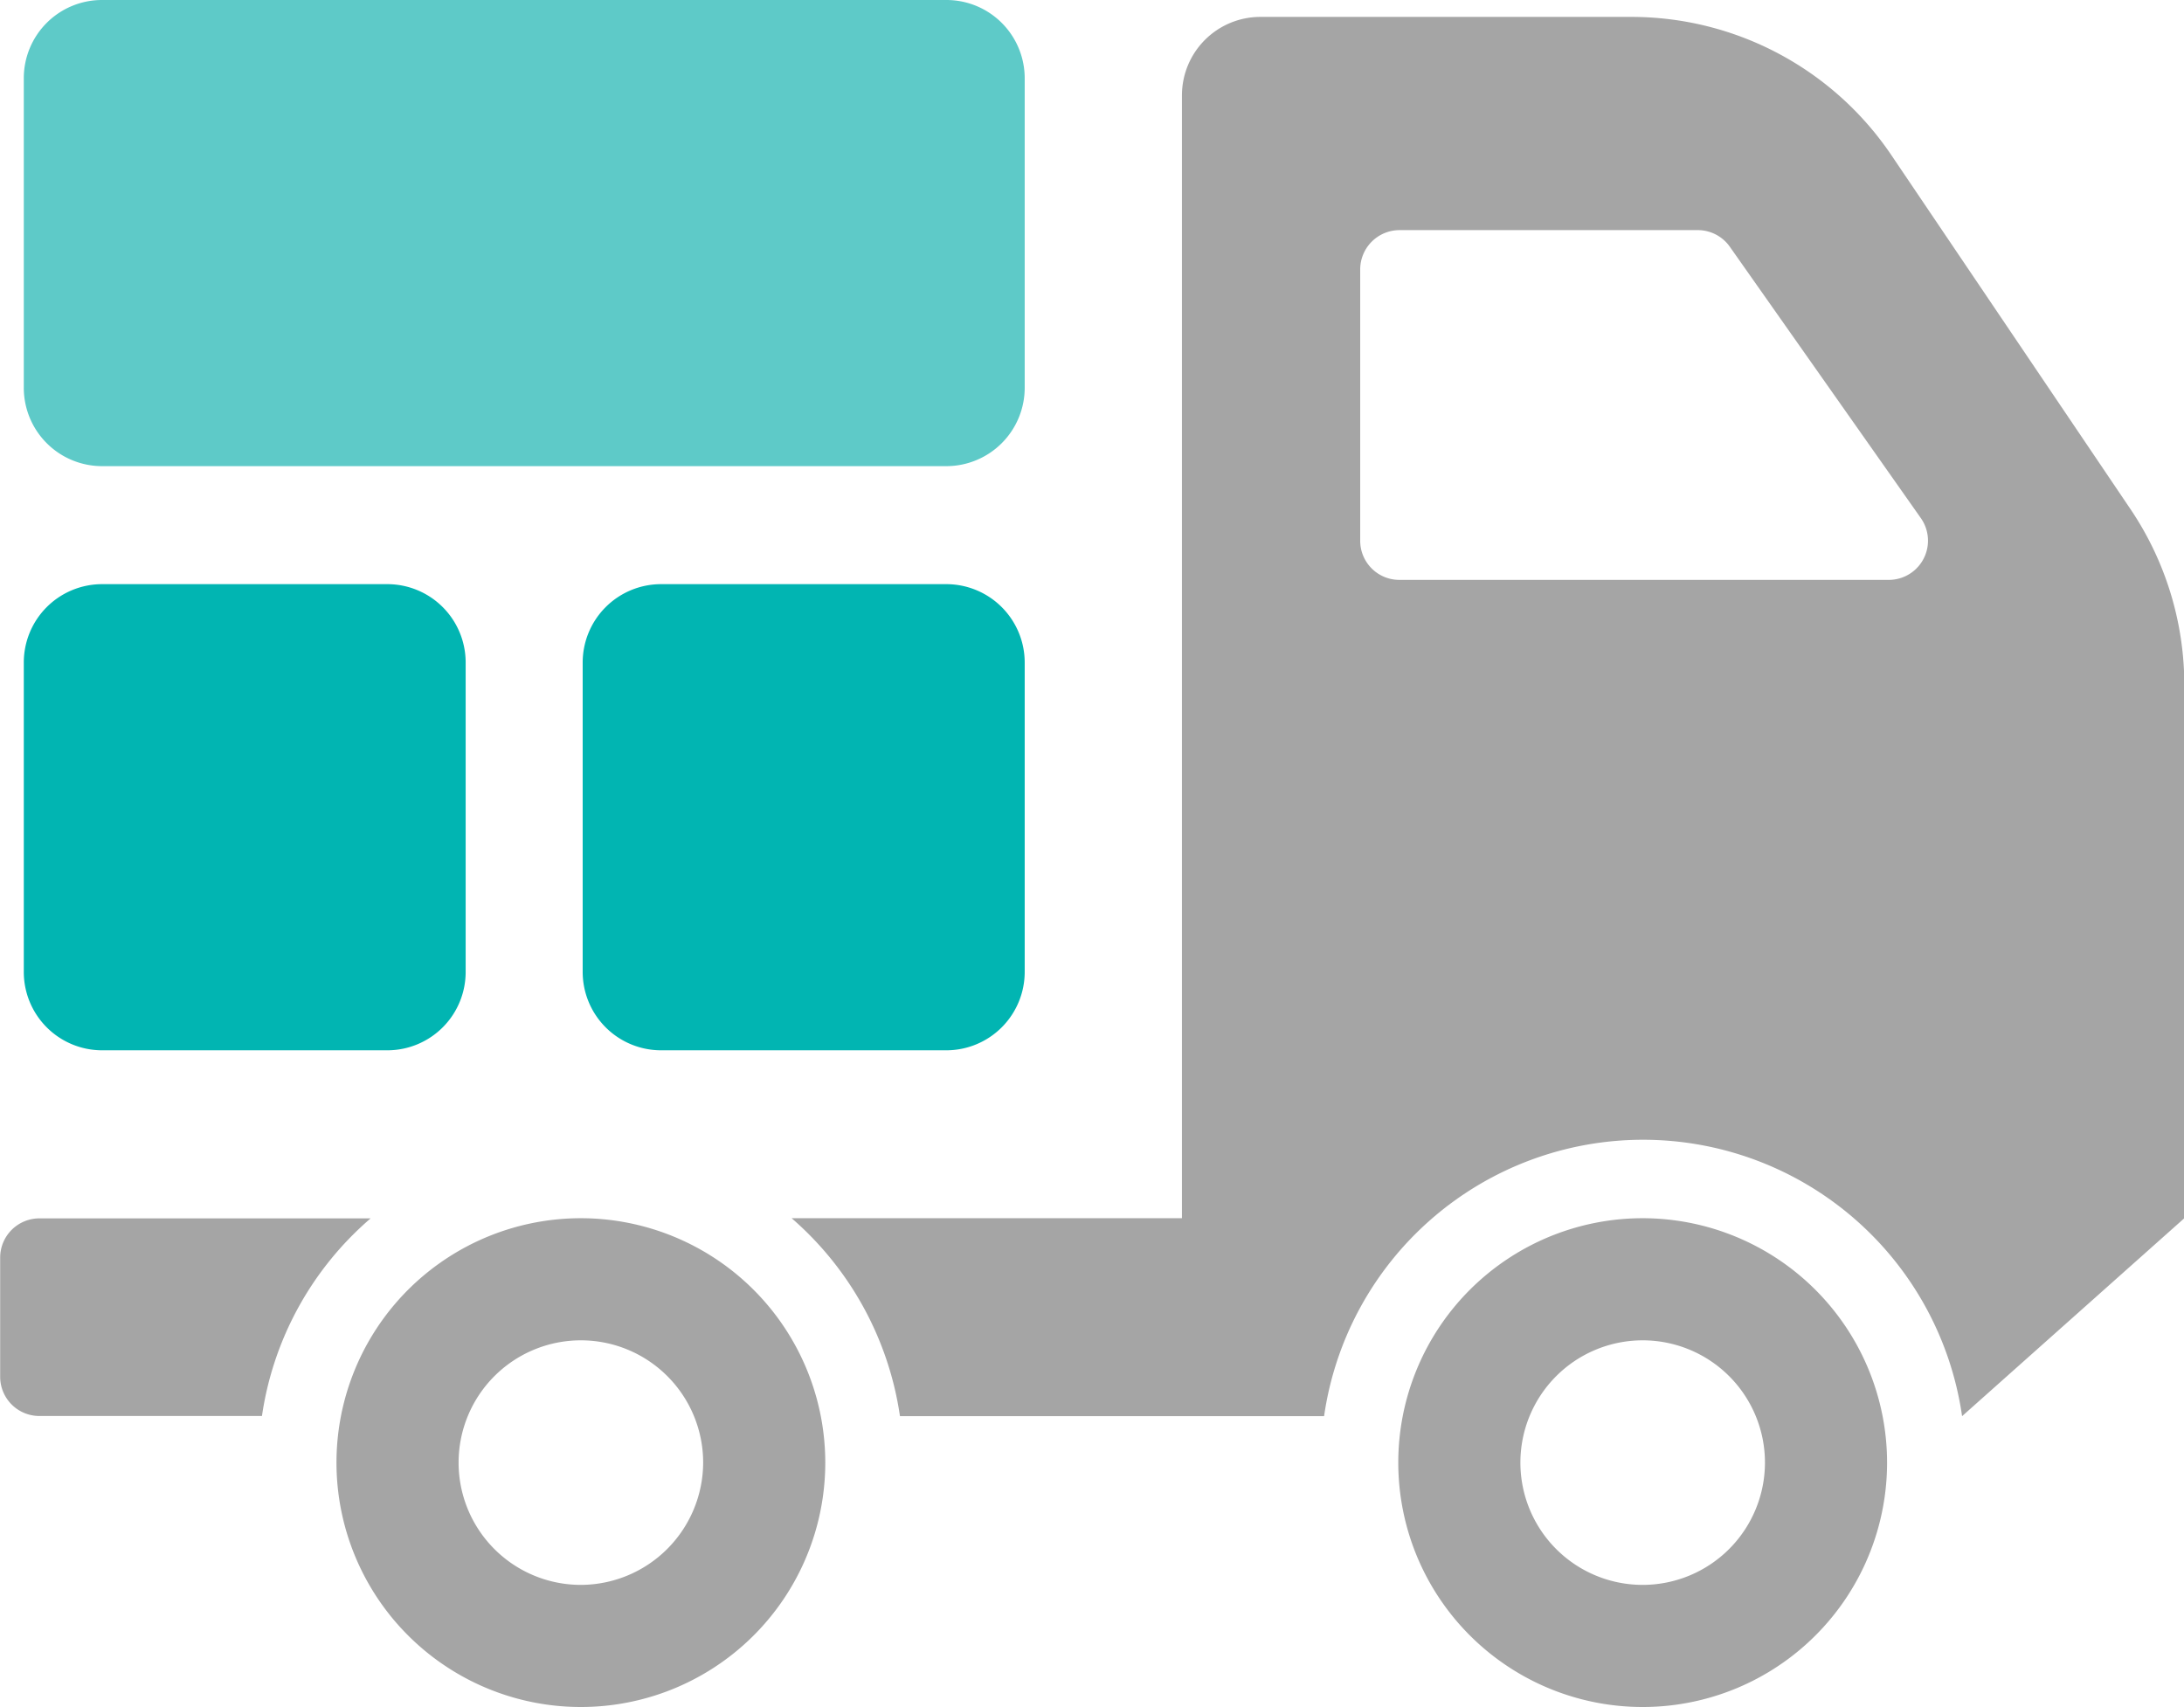
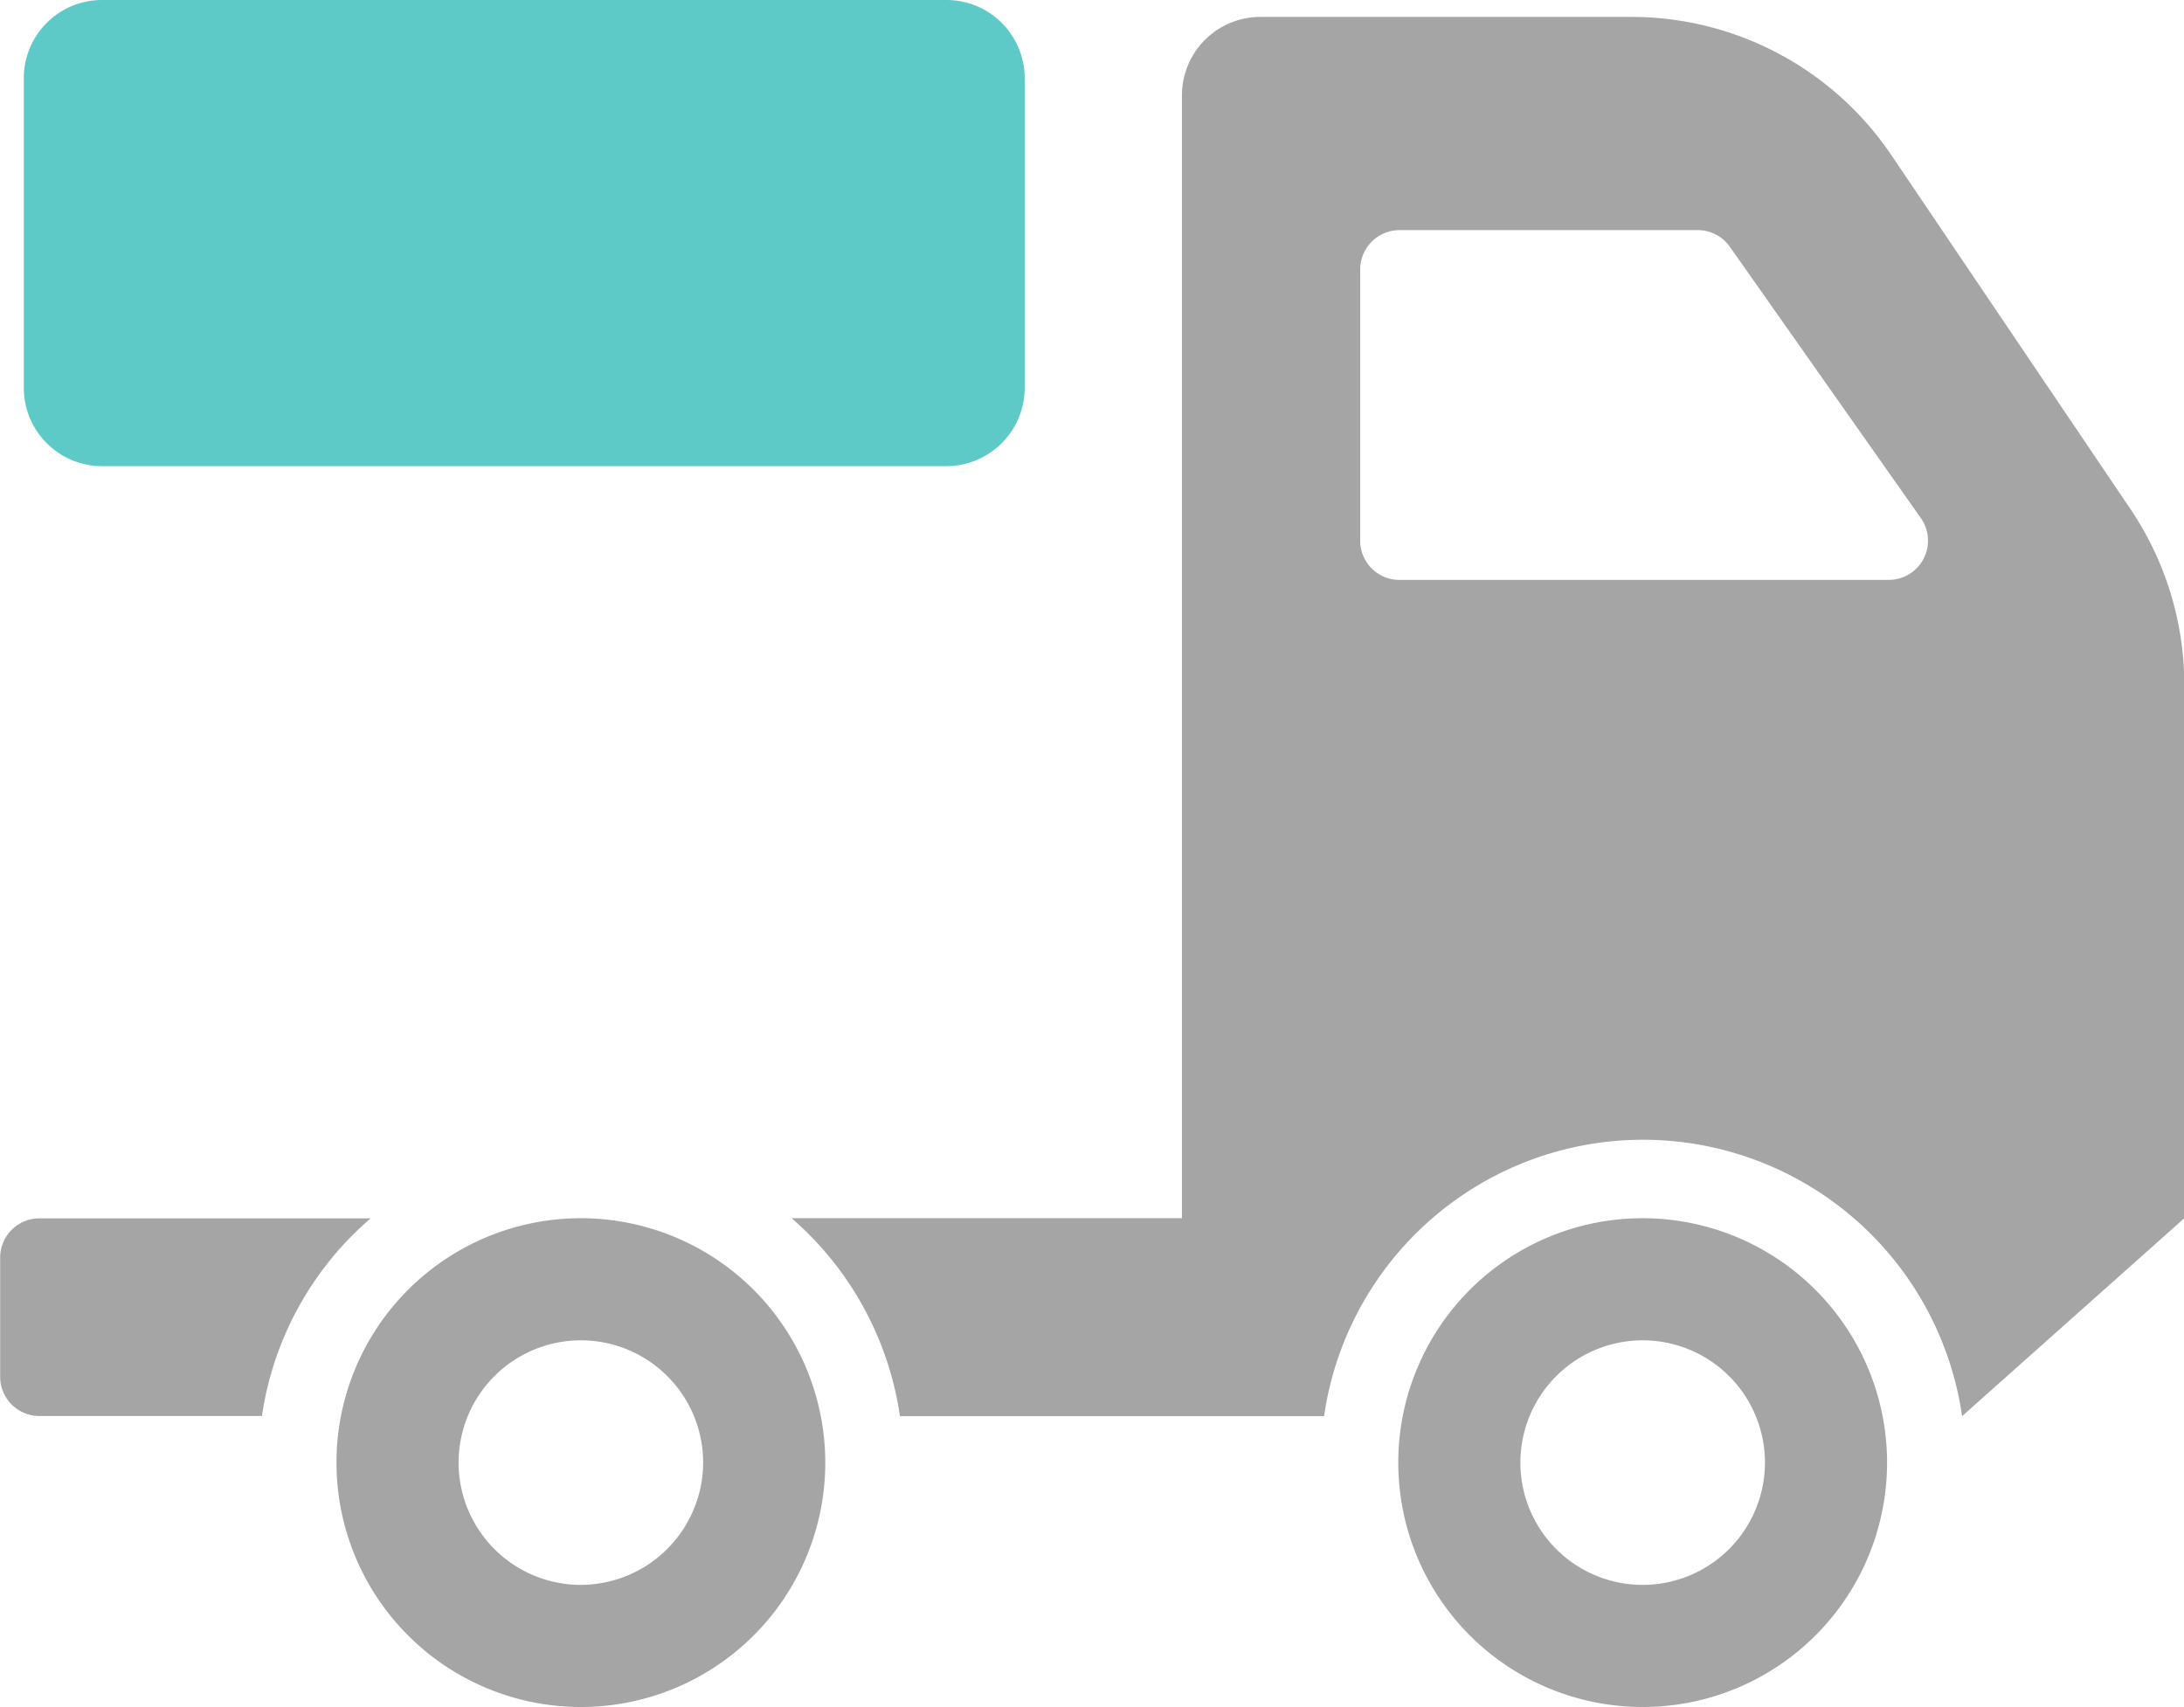
<svg xmlns="http://www.w3.org/2000/svg" id="truck1.svg" width="133.06" height="104" viewBox="0 0 133.06 104">
  <defs>
    <style>
      .cls-1 {
        fill: #a5a5a5;
      }

      .cls-1, .cls-2, .cls-3 {
        fill-rule: evenodd;
      }

      .cls-2 {
        fill: #01b5b2;
      }

      .cls-3 {
        fill: #5ecac8;
      }
    </style>
  </defs>
  <path id="Forma_1" data-name="Forma 1" class="cls-1" d="M3295.97,9172.22a14.89,14.89,0,1,0,14.87,14.88A14.9,14.9,0,0,0,3295.97,9172.22Zm0,22.34a7.45,7.45,0,1,1,7.43-7.46A7.475,7.475,0,0,1,3295.97,9194.56Zm-12.83-22.33h-20.18a2.39,2.39,0,0,0-2.39,2.39v7.26a2.39,2.39,0,0,0,2.39,2.39h13.56A19.6,19.6,0,0,1,3283.14,9172.23Zm77.51-.01a14.89,14.89,0,1,0,14.88,14.88A14.9,14.9,0,0,0,3360.65,9172.22Zm0,22.34a7.45,7.45,0,1,1,7.44-7.46A7.456,7.456,0,0,1,3360.65,9194.56Zm32.99-22.34v-32.5a19.165,19.165,0,0,0-3.28-10.7l-14.57-21.57a19.114,19.114,0,0,0-15.86-8.42h-22.58a4.78,4.78,0,0,0-4.78,4.78v68.41h-23.78a19.723,19.723,0,0,1,6.6,12.06h25.84a19.635,19.635,0,0,1,38.87,0m-4.47-50.95h-29.81a2.384,2.384,0,0,1-2.39-2.39v-16.53a2.4,2.4,0,0,1,2.39-2.39h18.16a2.388,2.388,0,0,1,1.96,1l11.65,16.55A2.389,2.389,0,0,1,3375.63,9133.33Z" transform="translate(-3260.56 -9098)" />
-   <path id="Forma_1_copy" data-name="Forma 1 copy" class="cls-2" d="M3284.18,9133.59h-17.42a4.772,4.772,0,0,0-4.75,4.8v18.8a4.772,4.772,0,0,0,4.75,4.8h17.42a4.772,4.772,0,0,0,4.75-4.8v-18.8A4.772,4.772,0,0,0,3284.18,9133.59Zm34.06,0h-17.43a4.778,4.778,0,0,0-4.75,4.8v18.8a4.778,4.778,0,0,0,4.75,4.8h17.43a4.778,4.778,0,0,0,4.75-4.8v-18.8A4.778,4.778,0,0,0,3318.24,9133.59Z" transform="translate(-3260.56 -9098)" />
  <path id="Forma_1_copy_2" data-name="Forma 1 copy 2" class="cls-3" d="M3318.24,9098h-51.48a4.763,4.763,0,0,0-4.75,4.79v18.81a4.772,4.772,0,0,0,4.75,4.8h51.48a4.778,4.778,0,0,0,4.75-4.8v-18.81A4.769,4.769,0,0,0,3318.24,9098Z" transform="translate(-3260.56 -9098)" />
</svg>